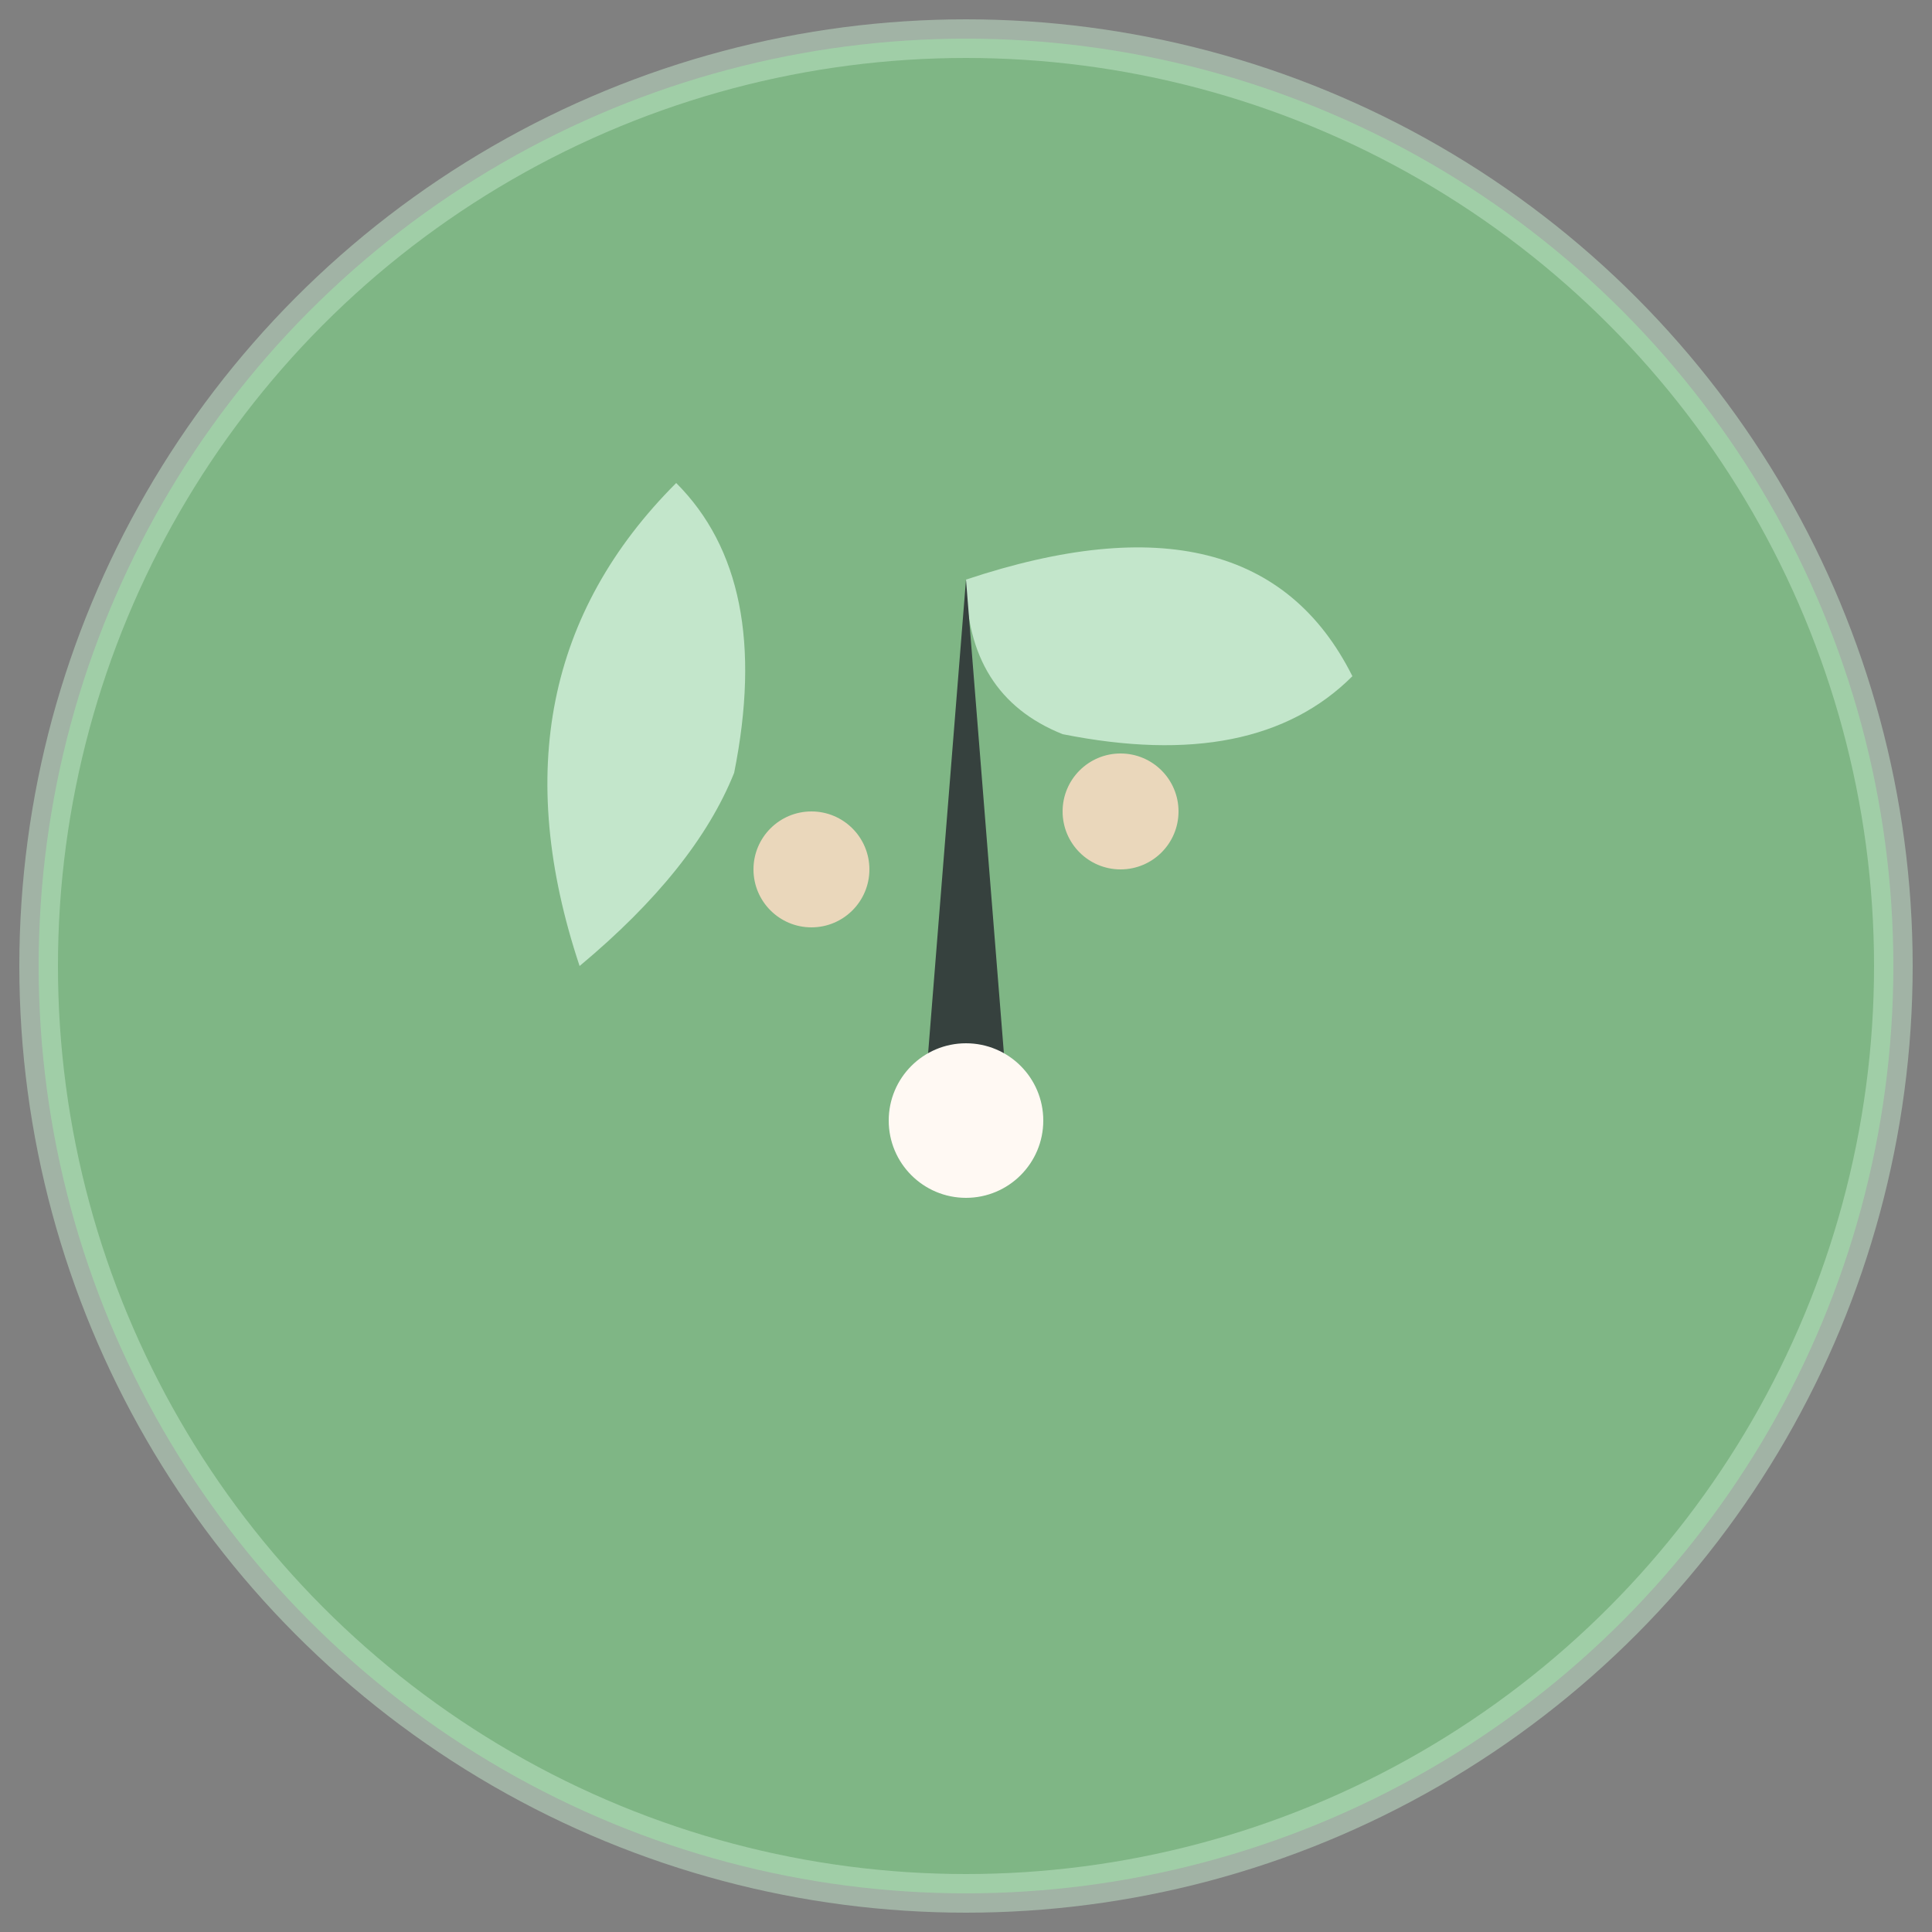
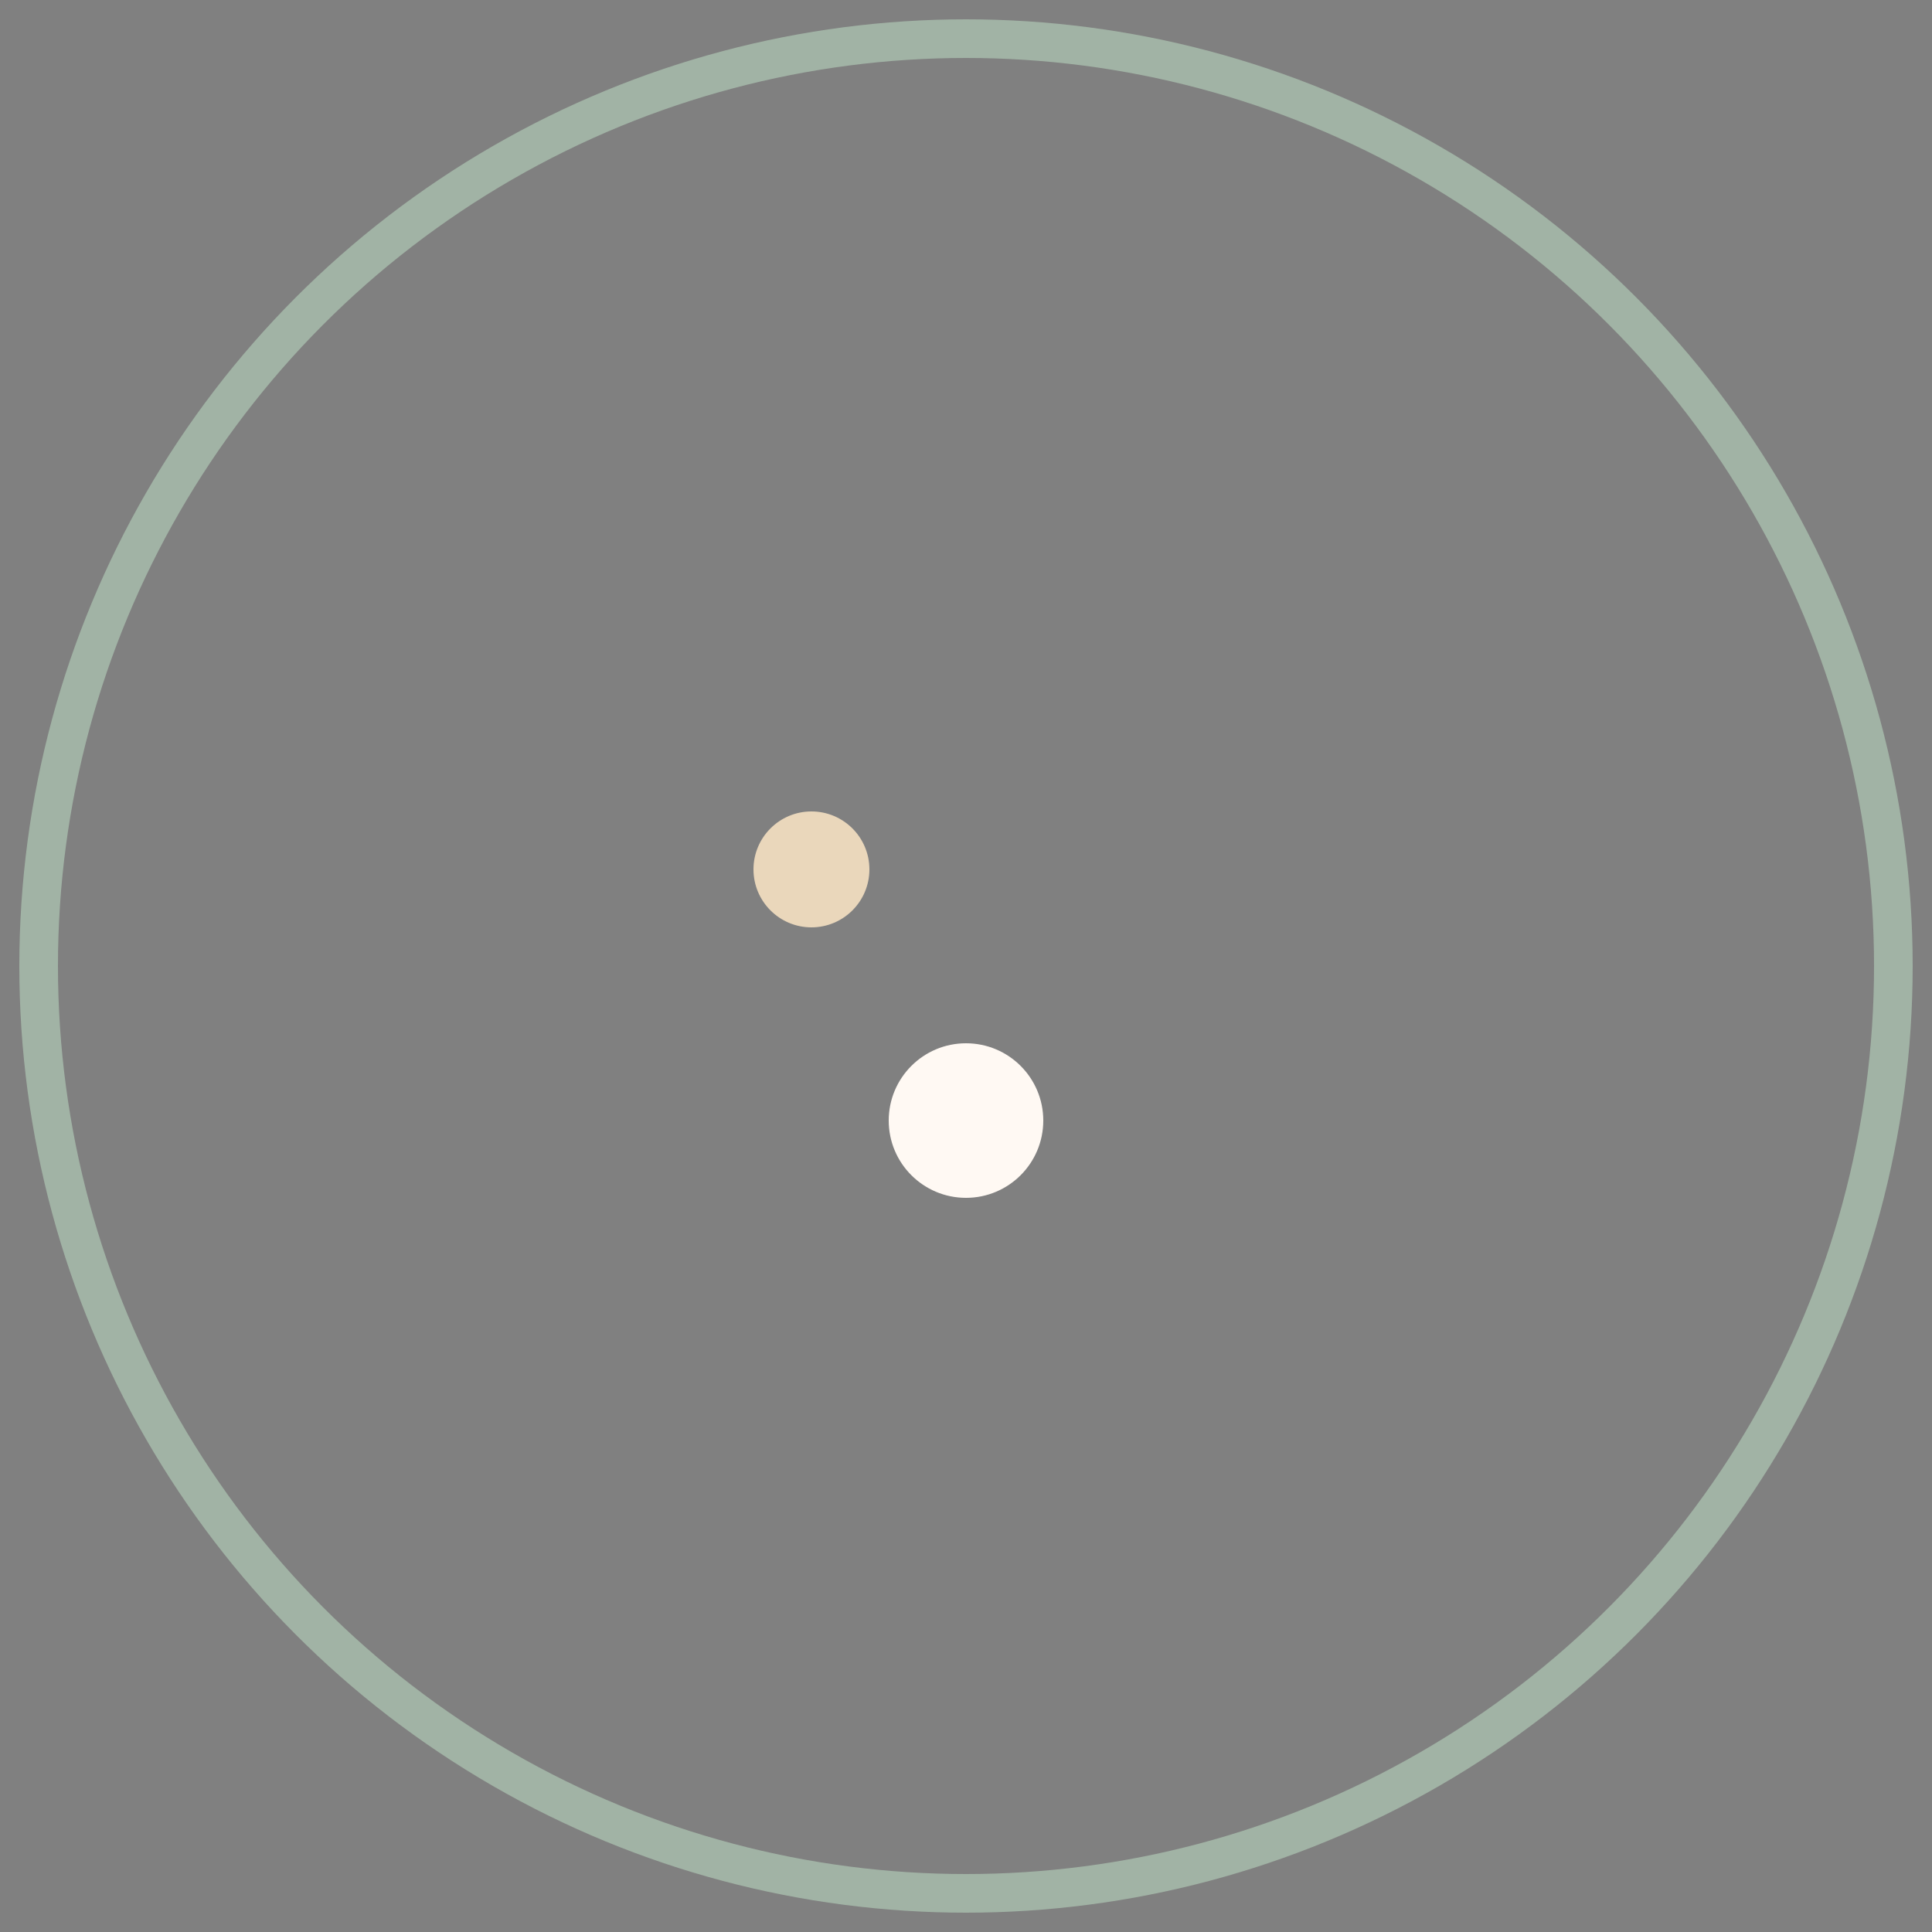
<svg xmlns="http://www.w3.org/2000/svg" viewBox="0 0 100 100">
  <rect x="0" y="0" width="100" height="100" fill="#808080" stroke="none" />
-   <circle cx="50" cy="50" r="48" fill="#7FB685" />
  <g>
-     <path d="M 30 50 Q 25 35 35 25 Q 40 30 38 40 Q 36 45 30 50 Z" fill="#C3E6CB" />
-     <path d="M 50 30 Q 65 25 70 35 Q 65 40 55 38 Q 50 36 50 30 Z" fill="#C3E6CB" />
-     <path d="M 50 30 L 48 55 L 52 55 Z" fill="#36413E" />
    <circle cx="42" cy="45" r="3" fill="#EAD7BB" />
-     <circle cx="58" cy="42" r="3" fill="#EAD7BB" />
    <circle cx="50" cy="58" r="4" fill="#FFF9F3" />
  </g>
  <circle cx="50" cy="50" r="48" fill="none" stroke="#C3E6CB" stroke-width="2" opacity="0.5" />
</svg>